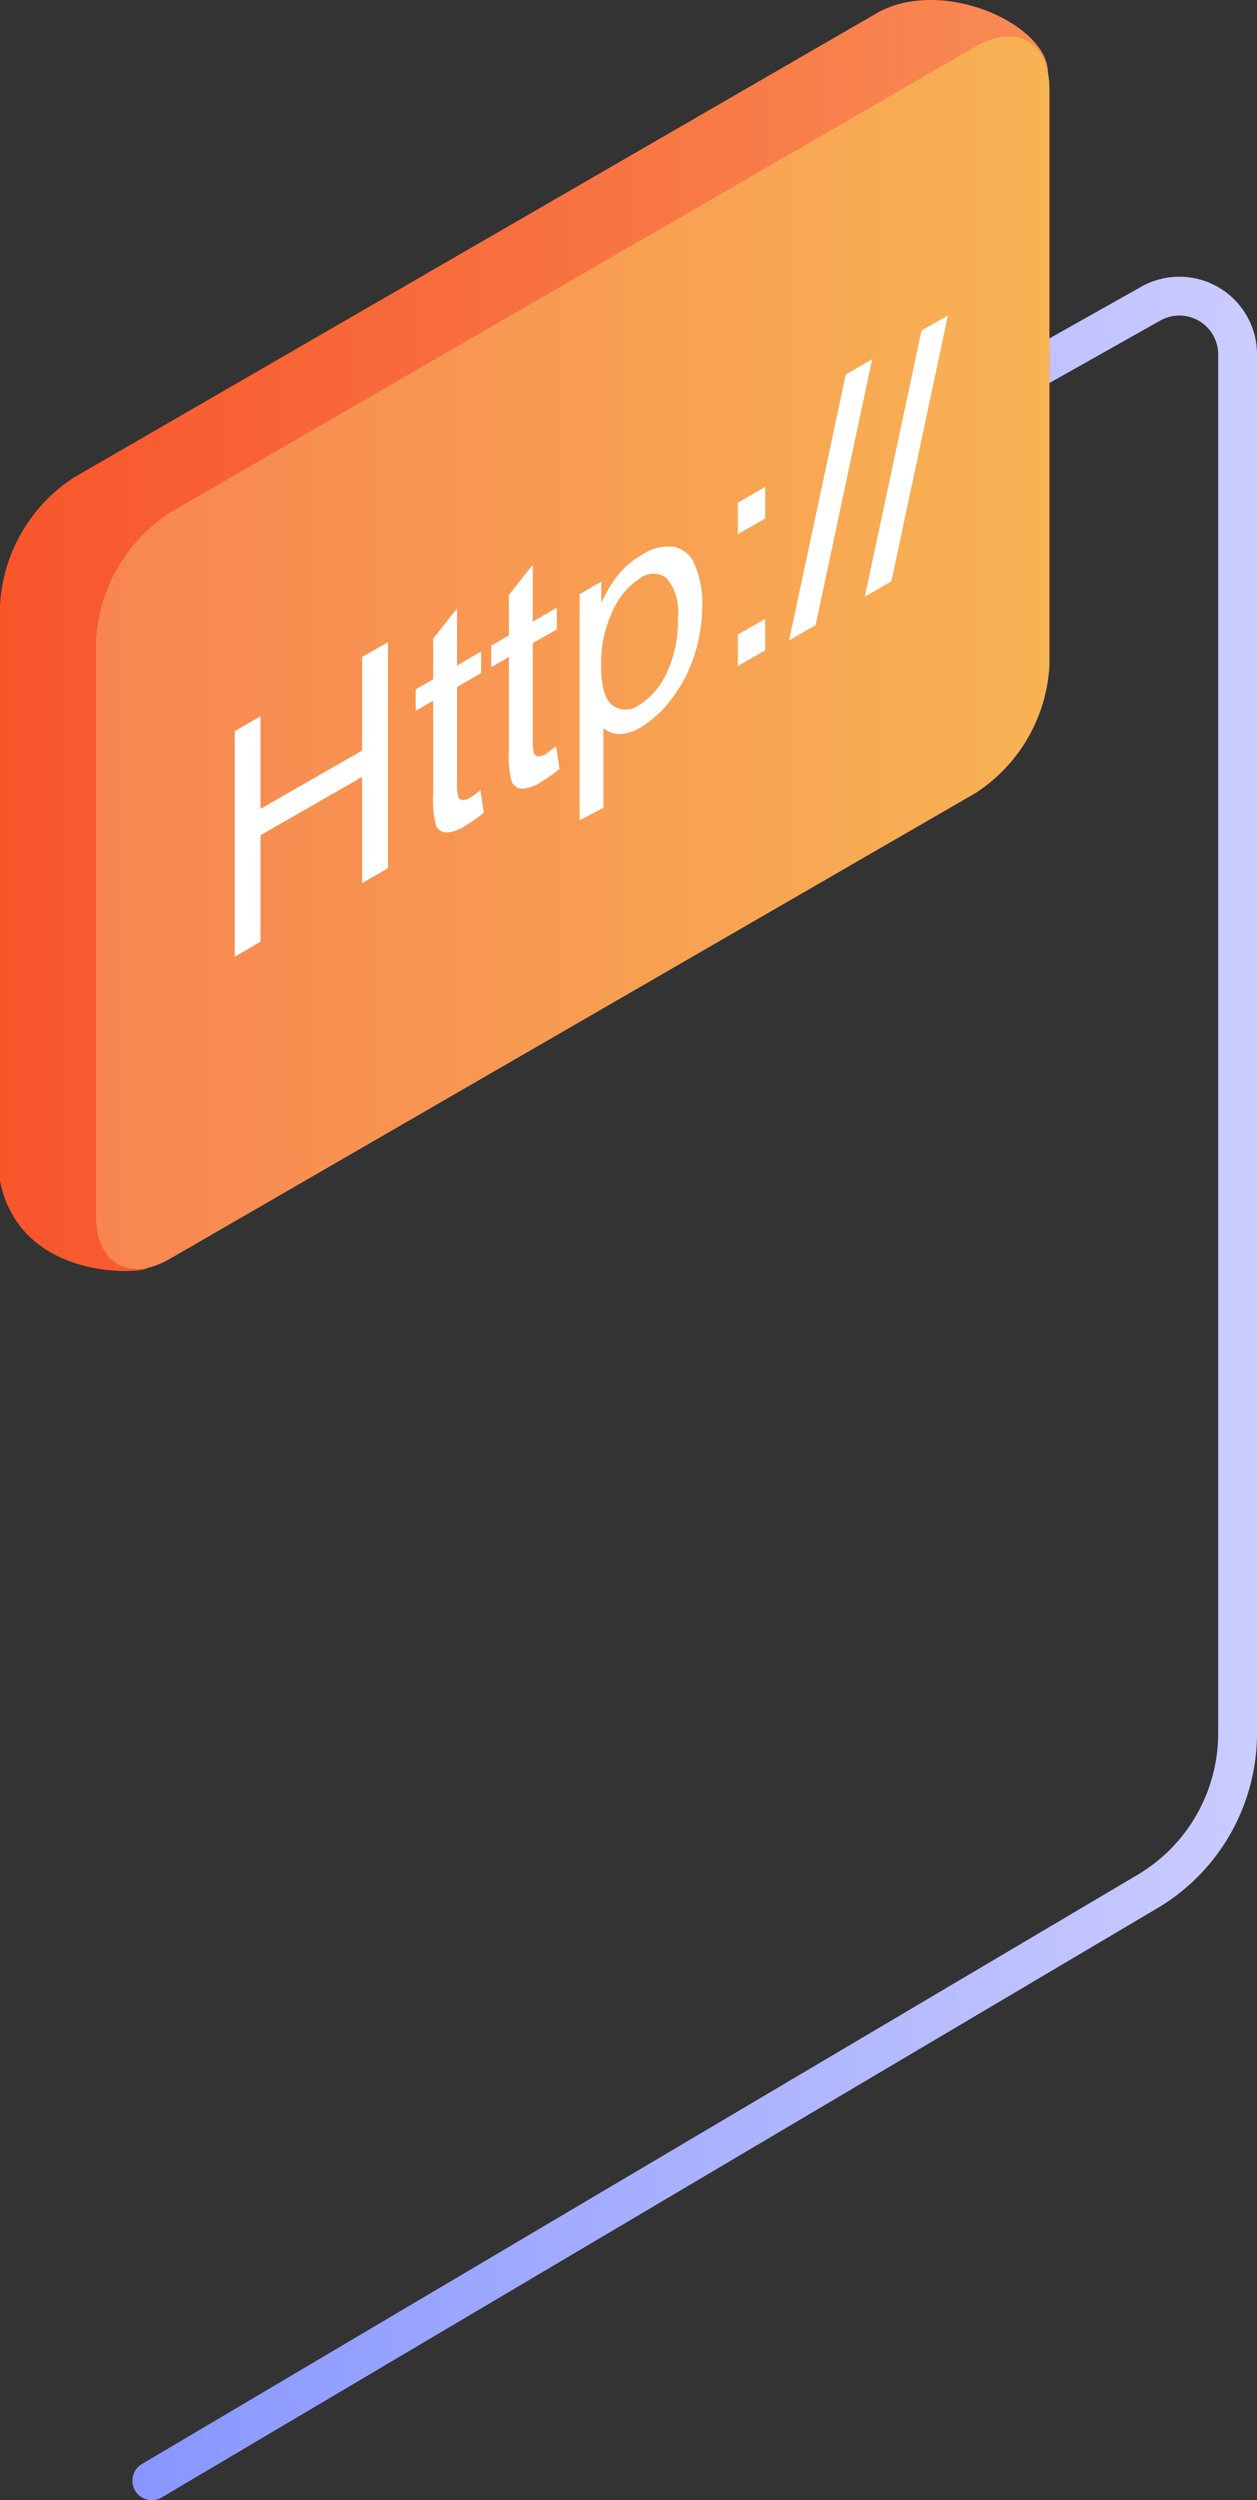
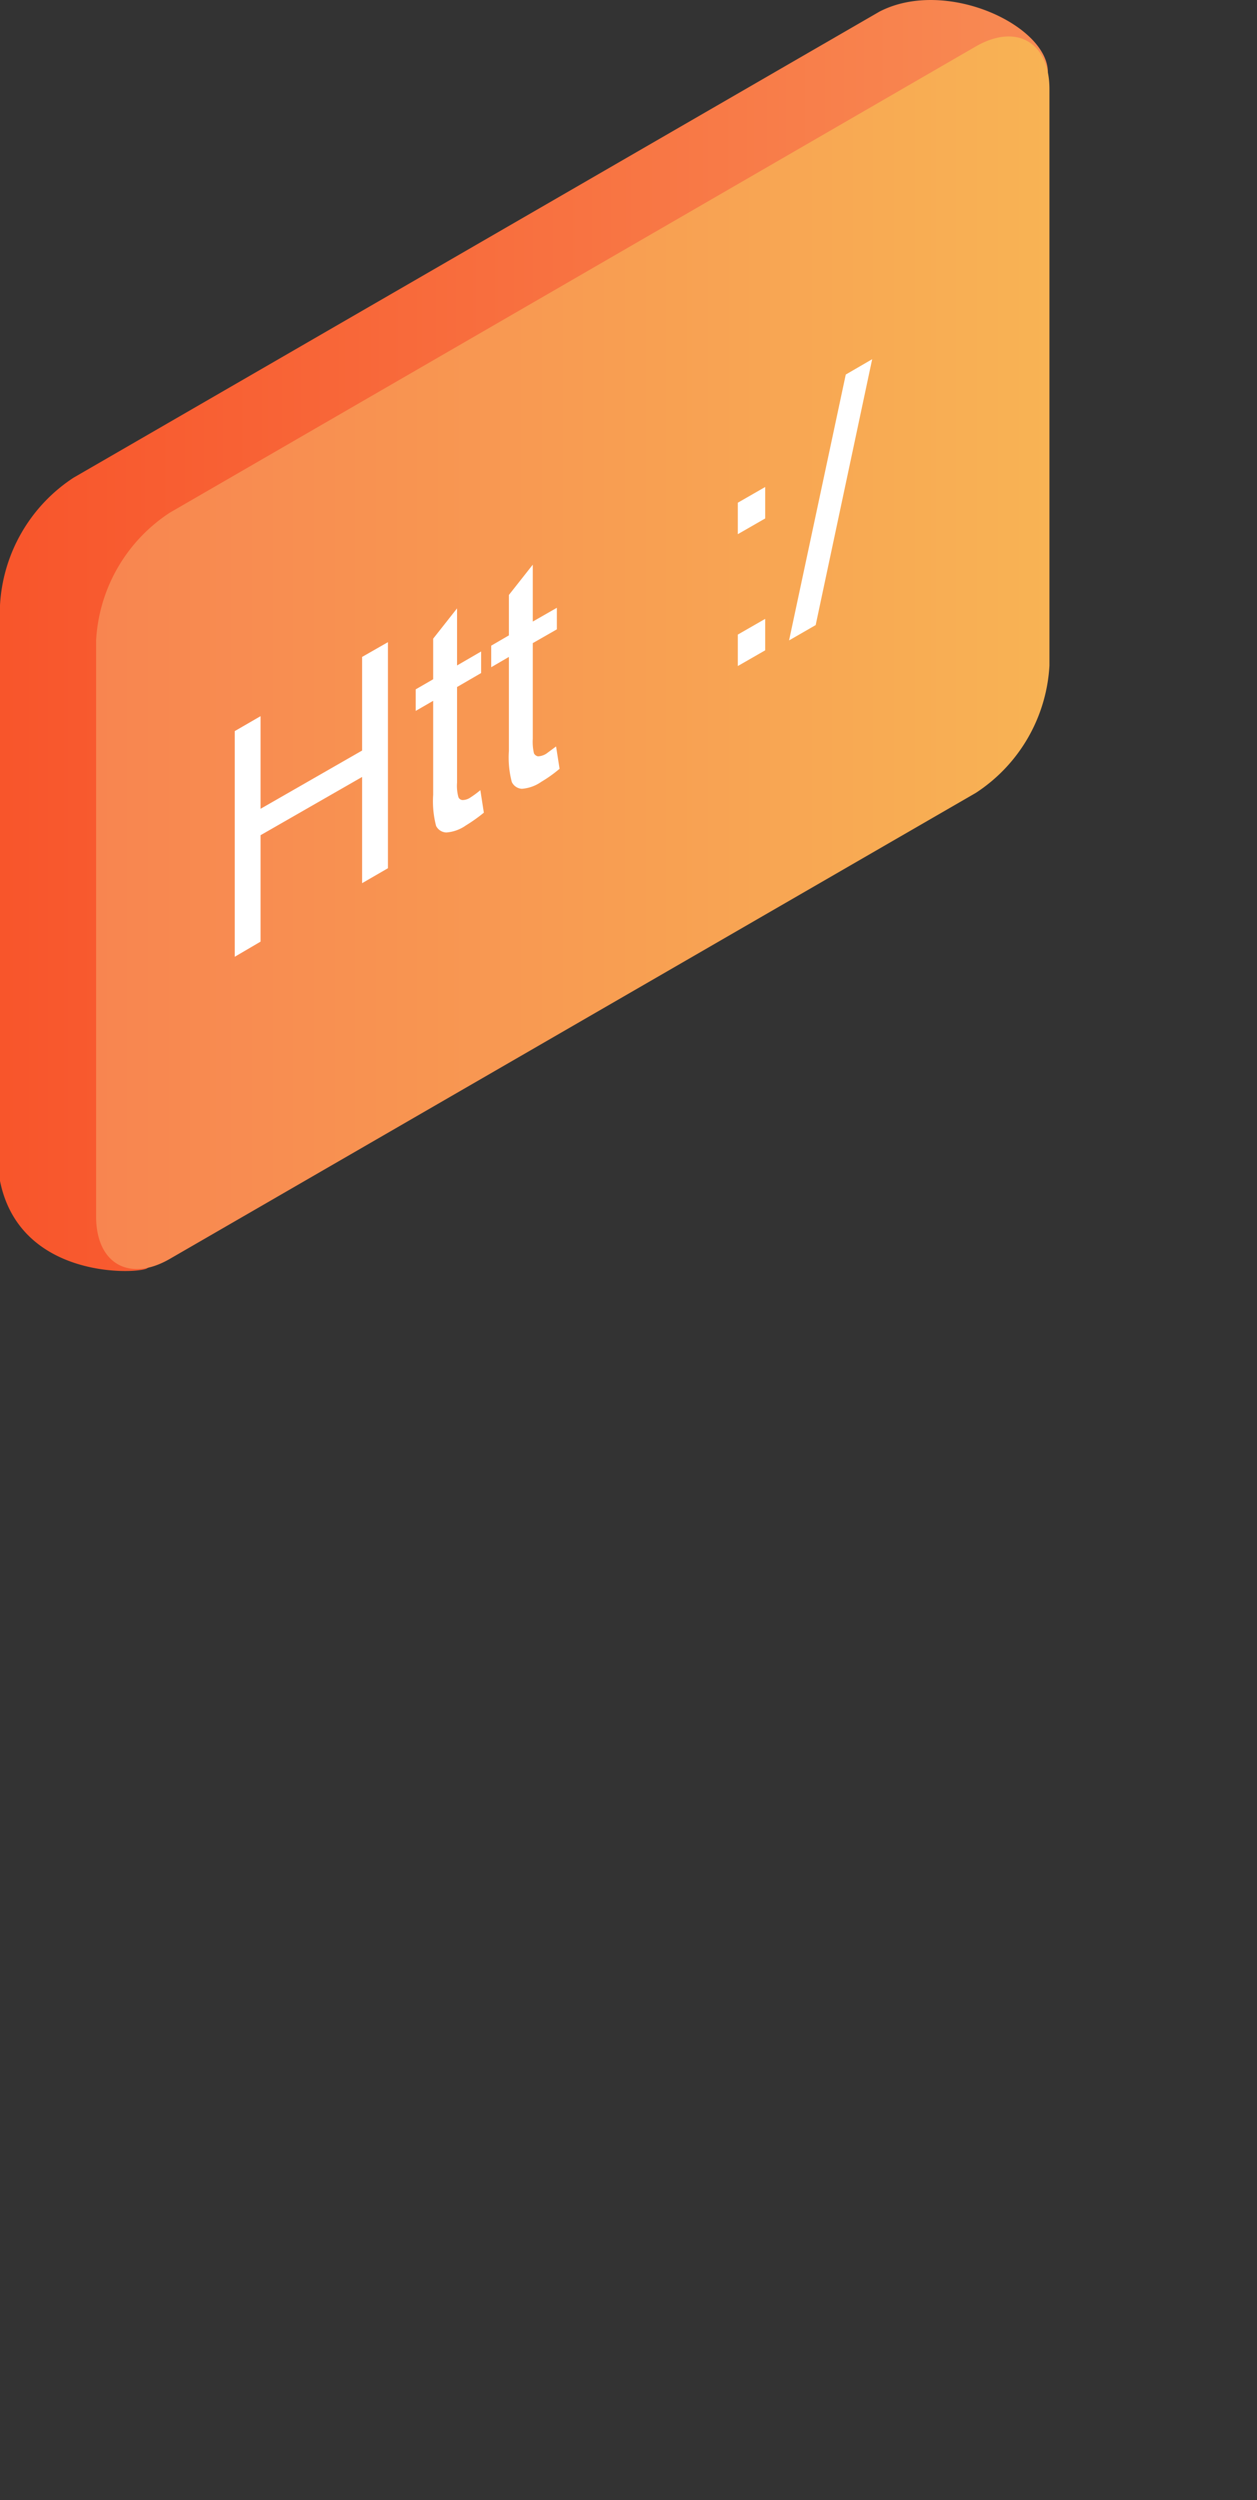
<svg xmlns="http://www.w3.org/2000/svg" xmlns:xlink="http://www.w3.org/1999/xlink" viewBox="0 0 64.74 128.736" version="1.1" id="svg2468" width="64.74" height="128.736">
  <rect x="0" y="0" width="64.74" height="128.736" fill="#333333" stroke="none" />
  <defs id="defs551">
    <style id="style2">.cls-1,.cls-4,.cls-45,.cls-46,.cls-5{fill:none;}.cls-2{isolation:isolate;}.cls-3{fill:url(#linear-gradient);}.cls-4,.cls-45,.cls-46,.cls-5{stroke-linecap:round;stroke-linejoin:round;stroke-width:2px;}.cls-4,.cls-5,.cls-529,.cls-530,.cls-531,.cls-532,.cls-533,.cls-534,.cls-535,.cls-536,.cls-537,.cls-538,.cls-539,.cls-540,.cls-541,.cls-542,.cls-543,.cls-631,.cls-632,.cls-633,.cls-634,.cls-635,.cls-636,.cls-637,.cls-638,.cls-639,.cls-640,.cls-641,.cls-642,.cls-643,.cls-644,.cls-645,.cls-646,.cls-647,.cls-648,.cls-649,.cls-650{fill-rule:evenodd;}.cls-4{stroke:url(#linear-gradient-2);}.cls-5{stroke:url(#linear-gradient-3);}.cls-6{fill:url(#linear-gradient-4);}.cls-7{fill:url(#linear-gradient-5);}.cls-10,.cls-11,.cls-12,.cls-13,.cls-14,.cls-15,.cls-16,.cls-17,.cls-18,.cls-19,.cls-20,.cls-21,.cls-22,.cls-23,.cls-24,.cls-25,.cls-26,.cls-27,.cls-28,.cls-29,.cls-30,.cls-31,.cls-32,.cls-33,.cls-34,.cls-35,.cls-36,.cls-37,.cls-38,.cls-39,.cls-40,.cls-41,.cls-42,.cls-43,.cls-44,.cls-58,.cls-8,.cls-9{fill:#cbccff;}.cls-10,.cls-11,.cls-12,.cls-126,.cls-13,.cls-14,.cls-15,.cls-16,.cls-17,.cls-18,.cls-19,.cls-20,.cls-21,.cls-22,.cls-23,.cls-24,.cls-25,.cls-254,.cls-256,.cls-26,.cls-268,.cls-27,.cls-28,.cls-29,.cls-30,.cls-31,.cls-32,.cls-33,.cls-34,.cls-35,.cls-36,.cls-37,.cls-38,.cls-39,.cls-40,.cls-41,.cls-42,.cls-43,.cls-44,.cls-48,.cls-49,.cls-50,.cls-51,.cls-52,.cls-53,.cls-534,.cls-54,.cls-55,.cls-56,.cls-57,.cls-58,.cls-637,.cls-8,.cls-87,.cls-9,.cls-90,.cls-91{mix-blend-mode:multiply;}.cls-47,.cls-544,.cls-8{opacity:0;}.cls-9{opacity:0.02;}.cls-10{opacity:0.04;}.cls-11{opacity:0.05;}.cls-12{opacity:0.07;}.cls-13{opacity:0.09;}.cls-14{opacity:0.11;}.cls-15{opacity:0.13;}.cls-16{opacity:0.14;}.cls-17{opacity:0.16;}.cls-18{opacity:0.18;}.cls-19{opacity:0.2;}.cls-20{opacity:0.22;}.cls-21{opacity:0.23;}.cls-22{opacity:0.25;}.cls-23{opacity:0.27;}.cls-24{opacity:0.29;}.cls-25{opacity:0.31;}.cls-26{opacity:0.33;}.cls-27{opacity:0.34;}.cls-28{opacity:0.36;}.cls-29{opacity:0.38;}.cls-30{opacity:0.4;}.cls-31{opacity:0.42;}.cls-32{opacity:0.43;}.cls-33{opacity:0.45;}.cls-34{opacity:0.47;}.cls-35{opacity:0.49;}.cls-36{opacity:0.51;}.cls-37{opacity:0.52;}.cls-38{opacity:0.54;}.cls-39{opacity:0.56;}.cls-40{opacity:0.58;}.cls-41{opacity:0.6;}.cls-42{opacity:0.61;}.cls-43{opacity:0.63;}.cls-44{opacity:0.65;}.cls-45{stroke:url(#linear-gradient-6);}.cls-46{stroke:url(#linear-gradient-7);}.cls-127,.cls-47,.cls-542,.cls-93{fill:#fff;}.cls-48{fill:#fafaff;opacity:0.09;}.cls-49{fill:#f6f6ff;opacity:0.18;}.cls-50{fill:#f1f1ff;opacity:0.27;}.cls-51{fill:#ececff;opacity:0.36;}.cls-52{fill:#e7e8ff;opacity:0.45;}.cls-53{fill:#e3e3ff;opacity:0.55;}.cls-54{fill:#dedfff;opacity:0.64;}.cls-55{fill:#d9daff;opacity:0.73;}.cls-56{fill:#d4d5ff;opacity:0.82;}.cls-57{fill:#d0d1ff;opacity:0.91;}.cls-59{fill:url(#linear-gradient-8);}.cls-60{fill:url(#linear-gradient-9);}.cls-61{fill:url(#linear-gradient-10);}.cls-62{fill:url(#linear-gradient-11);}.cls-63{fill:url(#linear-gradient-12);}.cls-64{fill:url(#linear-gradient-13);}.cls-65{fill:url(#linear-gradient-14);}.cls-66{fill:url(#linear-gradient-15);}.cls-67{fill:url(#linear-gradient-16);}.cls-68{fill:url(#linear-gradient-17);}.cls-69{fill:url(#linear-gradient-18);}.cls-70{fill:url(#linear-gradient-19);}.cls-71{fill:url(#linear-gradient-20);}.cls-72{fill:url(#linear-gradient-21);}.cls-73{fill:url(#linear-gradient-22);}.cls-74{fill:url(#linear-gradient-23);}.cls-75{fill:url(#linear-gradient-24);}.cls-76{fill:url(#linear-gradient-25);}.cls-77{fill:url(#linear-gradient-26);}.cls-78{fill:url(#linear-gradient-27);}.cls-79{fill:url(#linear-gradient-28);}.cls-80{fill:url(#linear-gradient-29);}.cls-81{fill:#cba6e3;}.cls-82{fill:url(#linear-gradient-30);}.cls-83{fill:url(#linear-gradient-31);}.cls-84{fill:url(#linear-gradient-32);}.cls-85{fill:url(#linear-gradient-33);}.cls-86{fill:url(#linear-gradient-34);}.cls-87{fill:url(#linear-gradient-35);}.cls-88{fill:url(#linear-gradient-36);}.cls-89{fill:url(#linear-gradient-37);}.cls-90,.cls-92{fill:#e5d4ef;}.cls-94{fill:#28e9ec;}.cls-111,.cls-129,.cls-94{opacity:0.02;}.cls-95{fill:#28e7e9;}.cls-112,.cls-95{opacity:0.09;}.cls-96{fill:#28e5e6;}.cls-113,.cls-96{opacity:0.17;}.cls-97{fill:#28e2e3;}.cls-114,.cls-97{opacity:0.24;}.cls-98{fill:#28e0e0;}.cls-115,.cls-98{opacity:0.31;}.cls-99{fill:#28dedd;}.cls-116,.cls-99{opacity:0.38;}.cls-100{fill:#28dcdb;}.cls-100,.cls-117{opacity:0.46;}.cls-101{fill:#28dad8;}.cls-101,.cls-118{opacity:0.53;}.cls-102{fill:#28d8d5;}.cls-102,.cls-119{opacity:0.6;}.cls-103{fill:#28d5d2;}.cls-103,.cls-120{opacity:0.67;}.cls-104{fill:#28d3cf;}.cls-104,.cls-121{opacity:0.75;}.cls-105{fill:#28d1cc;}.cls-105,.cls-122{opacity:0.82;}.cls-106{fill:url(#linear-gradient-38);}.cls-107,.cls-108{fill:#ebdef3;}.cls-107{opacity:0.5;}.cls-108,.cls-109,.cls-268{opacity:0.7;}.cls-110{fill:#f0dcff;}.cls-111{fill:#9cf9fa;}.cls-112{fill:#92f6f7;}.cls-113{fill:#89f4f4;}.cls-114{fill:#7ff1f0;}.cls-115{fill:#75eeed;}.cls-116{fill:#6bebea;}.cls-117{fill:#62e9e7;}.cls-118{fill:#58e6e4;}.cls-119{fill:#4ee3e1;}.cls-120{fill:#44e0dd;}.cls-121{fill:#3bdeda;}.cls-122{fill:#31dbd7;}.cls-123{fill:url(#linear-gradient-39);}.cls-124{fill:url(#linear-gradient-40);}.cls-125{fill:url(#linear-gradient-41);}.cls-126{fill:#d1b4e3;}.cls-127{opacity:0.8;}.cls-128{fill:#c4b0d1;}.cls-129{fill:#40f8f9;}.cls-130{fill:#43f4f5;opacity:0.05;}.cls-131{fill:#45f0f1;opacity:0.07;}.cls-132{fill:#48eced;opacity:0.1;}.cls-133{fill:#4ae8e9;opacity:0.12;}.cls-134{fill:#4de4e5;opacity:0.15;}.cls-135{fill:#4fe0e0;opacity:0.17;}.cls-136{fill:#52dcdc;opacity:0.2;}.cls-137{fill:#54d8d8;opacity:0.22;}.cls-138{fill:#57d4d4;opacity:0.25;}.cls-139{fill:#59d0d0;opacity:0.27;}.cls-140{fill:#5ccccc;opacity:0.3;}.cls-141{fill:url(#linear-gradient-42);}.cls-142{fill:#4592ec;}.cls-143{fill:url(#linear-gradient-43);}.cls-144{fill:url(#linear-gradient-44);}.cls-145{fill:#c6c6c6;}.cls-146{fill:#f2f2f2;}.cls-147{fill:url(#linear-gradient-45);}.cls-148{fill:#171919;}.cls-149{fill:url(#linear-gradient-46);}.cls-150{fill:url(#linear-gradient-47);}.cls-151{clip-path:url(#clip-path);}.cls-152{fill:#8059e3;}.cls-153{fill:url(#linear-gradient-48);}.cls-154{fill:#212525;}.cls-155{fill:#1c1e1f;}.cls-156{fill:url(#linear-gradient-49);}.cls-157{fill:url(#linear-gradient-50);}.cls-158{fill:#07d3d9;}.cls-159{fill:url(#linear-gradient-51);}.cls-160{fill:url(#linear-gradient-52);}.cls-161{fill:url(#linear-gradient-53);}.cls-162{fill:url(#linear-gradient-54);}.cls-163{fill:#8b82ea;}.cls-164{fill:url(#linear-gradient-55);}.cls-165{fill:url(#linear-gradient-56);}.cls-166{fill:#ff7e3d;}.cls-167{fill:url(#linear-gradient-57);}.cls-168{fill:#003096;}.cls-169{fill:url(#linear-gradient-58);}.cls-170{fill:url(#linear-gradient-59);}.cls-171{fill:url(#linear-gradient-60);}.cls-172{fill:url(#linear-gradient-61);}.cls-173{fill:url(#linear-gradient-62);}.cls-174{fill:url(#linear-gradient-63);}.cls-175{fill:url(#linear-gradient-64);}.cls-176{fill:url(#linear-gradient-65);}.cls-177{fill:url(#linear-gradient-66);}.cls-178{fill:url(#linear-gradient-67);}.cls-179{fill:url(#linear-gradient-68);}.cls-180{fill:url(#linear-gradient-69);}.cls-181{fill:url(#linear-gradient-70);}.cls-182{fill:url(#linear-gradient-71);}.cls-183{fill:url(#linear-gradient-72);}.cls-184{fill:url(#linear-gradient-73);}.cls-185{fill:url(#linear-gradient-74);}.cls-186{fill:url(#linear-gradient-75);}.cls-187{fill:url(#linear-gradient-76);}.cls-188{fill:url(#linear-gradient-77);}.cls-189{fill:url(#linear-gradient-78);}.cls-190{fill:url(#linear-gradient-79);}.cls-191{fill:url(#linear-gradient-80);}.cls-192{fill:url(#linear-gradient-81);}.cls-193{fill:url(#linear-gradient-82);}.cls-194{fill:url(#linear-gradient-83);}.cls-195{fill:url(#linear-gradient-84);}.cls-196{fill:url(#linear-gradient-85);}.cls-197{fill:url(#linear-gradient-86);}.cls-198{fill:url(#linear-gradient-87);}.cls-199{fill:url(#linear-gradient-88);}.cls-200{fill:url(#linear-gradient-89);}.cls-201{fill:url(#linear-gradient-90);}.cls-202{fill:url(#linear-gradient-91);}.cls-203{fill:url(#linear-gradient-92);}.cls-204{fill:url(#linear-gradient-93);}.cls-205{fill:url(#linear-gradient-94);}.cls-206{fill:url(#linear-gradient-95);}.cls-207{fill:url(#linear-gradient-96);}.cls-208{fill:url(#linear-gradient-97);}.cls-209{fill:url(#linear-gradient-98);}.cls-210{fill:url(#linear-gradient-99);}.cls-211{fill:url(#linear-gradient-100);}.cls-212{fill:url(#linear-gradient-101);}.cls-213{fill:url(#linear-gradient-102);}.cls-214{fill:url(#linear-gradient-103);}.cls-215{fill:url(#linear-gradient-104);}.cls-216{fill:url(#linear-gradient-105);}.cls-217{fill:url(#linear-gradient-106);}.cls-218{fill:url(#linear-gradient-107);}.cls-219{fill:url(#linear-gradient-108);}.cls-220{fill:url(#linear-gradient-109);}.cls-221{fill:url(#linear-gradient-110);}.cls-222{fill:url(#linear-gradient-111);}.cls-223{fill:url(#linear-gradient-112);}.cls-224{fill:url(#linear-gradient-113);}.cls-225{fill:url(#linear-gradient-114);}.cls-226{fill:url(#linear-gradient-115);}.cls-227{fill:url(#linear-gradient-116);}.cls-228{fill:url(#linear-gradient-117);}.cls-229{fill:url(#linear-gradient-118);}.cls-230{fill:url(#linear-gradient-119);}.cls-231{fill:url(#linear-gradient-120);}.cls-232{fill:url(#linear-gradient-121);}.cls-233{fill:url(#linear-gradient-122);}.cls-234{fill:url(#linear-gradient-123);}.cls-235{fill:url(#linear-gradient-124);}.cls-236{fill:url(#linear-gradient-125);}.cls-237{fill:url(#linear-gradient-126);}.cls-238{fill:url(#linear-gradient-127);}.cls-239{fill:url(#linear-gradient-128);}.cls-240{fill:url(#linear-gradient-129);}.cls-241{fill:url(#linear-gradient-130);}.cls-242{fill:url(#linear-gradient-131);}.cls-243{fill:url(#linear-gradient-132);}.cls-244{fill:url(#linear-gradient-133);}.cls-245{fill:url(#linear-gradient-134);}.cls-246{fill:url(#linear-gradient-135);}.cls-247{fill:url(#linear-gradient-136);}.cls-248{fill:url(#linear-gradient-137);}.cls-249{fill:url(#linear-gradient-138);}.cls-250{fill:url(#linear-gradient-139);}.cls-251{fill:url(#linear-gradient-140);}.cls-252{fill:url(#linear-gradient-141);}.cls-253{fill:url(#linear-gradient-142);}.cls-254{opacity:0.63;}.cls-255{fill:url(#linear-gradient-143);}.cls-256{fill:#7482e4;}.cls-257{fill:#f8a653;}.cls-258{fill:#ef1f72;}.cls-259{fill:#3fb0ef;}.cls-260{fill:#f76c54;}.cls-261{fill:#bfbfbf;}.cls-262{clip-path:url(#clip-path-2);}.cls-263{clip-path:url(#clip-path-3);}.cls-264{fill:#3bd19b;}.cls-265{fill:#38389e;}.cls-266{fill:url(#linear-gradient-144);}.cls-267{fill:url(#linear-gradient-145);}.cls-269{fill:#fdfeff;opacity:0.02;}.cls-270{fill:#fcfcff;opacity:0.04;}.cls-271{fill:#fafbfe;opacity:0.06;}.cls-272{fill:#f9f9fe;opacity:0.08;}.cls-273{fill:#f7f8fe;opacity:0.1;}.cls-274{fill:#f6f6fe;opacity:0.12;}.cls-275{fill:#f4f5fd;opacity:0.14;}.cls-276{fill:#f3f3fd;opacity:0.16;}.cls-277{fill:#f1f2fd;opacity:0.18;}.cls-278{fill:#f0f0fd;opacity:0.2;}.cls-279{fill:#eeeffd;opacity:0.22;}.cls-280{fill:#ecedfc;opacity:0.24;}.cls-281{fill:#ebecfc;opacity:0.25;}.cls-282{fill:#e9eafc;opacity:0.27;}.cls-283{fill:#e8e9fc;opacity:0.29;}.cls-284{fill:#e6e7fc;opacity:0.31;}.cls-285{fill:#e5e6fb;opacity:0.33;}.cls-286{fill:#e3e5fb;opacity:0.35;}.cls-287{fill:#e2e3fb;opacity:0.37;}.cls-288{fill:#e0e2fb;opacity:0.39;}.cls-289{fill:#dee0fa;opacity:0.41;}.cls-290{fill:#dddffa;opacity:0.43;}.cls-291{fill:#dbddfa;opacity:0.45;}.cls-292{fill:#dadcfa;opacity:0.47;}.cls-293{fill:#d8dafa;opacity:0.49;}.cls-294{fill:#d7d9f9;opacity:0.51;}.cls-295{fill:#d5d7f9;opacity:0.53;}.cls-296{fill:#d4d6f9;opacity:0.55;}.cls-297{fill:#d2d4f9;opacity:0.57;}.cls-298{fill:#d1d3f9;opacity:0.59;}.cls-299{fill:#cfd1f8;opacity:0.61;}.cls-300{fill:#cdd0f8;opacity:0.63;}.cls-301{fill:#cccef8;opacity:0.65;}.cls-302{fill:#cacdf8;opacity:0.67;}.cls-303{fill:#c9ccf7;opacity:0.69;}.cls-304{fill:#c7caf7;opacity:0.71;}.cls-305{fill:#c6c9f7;opacity:0.73;}.cls-306{fill:#c4c7f7;opacity:0.75;}.cls-307{fill:#c3c6f7;opacity:0.76;}.cls-308{fill:#c1c4f6;opacity:0.78;}.cls-309{fill:#bfc3f6;opacity:0.8;}.cls-310{fill:#bec1f6;opacity:0.82;}.cls-311{fill:#bcc0f6;opacity:0.84;}.cls-312{fill:#bbbef6;opacity:0.86;}.cls-313{fill:#b9bdf5;opacity:0.88;}.cls-314{fill:#b8bbf5;opacity:0.9;}.cls-315{fill:#b6baf5;opacity:0.92;}.cls-316{fill:#b5b8f5;opacity:0.94;}.cls-317{fill:#b3b7f4;opacity:0.96;}.cls-318{fill:#b2b5f4;opacity:0.98;}.cls-319{fill:#b0b4f4;}.cls-320{fill:url(#linear-gradient-146);}.cls-321{fill:url(#linear-gradient-147);}.cls-322{fill:url(#linear-gradient-148);}.cls-323{fill:url(#linear-gradient-149);}.cls-324{fill:url(#linear-gradient-150);}.cls-325{fill:url(#linear-gradient-151);}.cls-326{fill:url(#linear-gradient-152);}.cls-327{fill:url(#linear-gradient-153);}.cls-328{fill:url(#linear-gradient-154);}.cls-329{fill:url(#linear-gradient-155);}.cls-330{fill:url(#linear-gradient-156);}.cls-331{fill:url(#linear-gradient-157);}.cls-332{fill:url(#linear-gradient-158);}.cls-333{fill:url(#linear-gradient-159);}.cls-334{fill:url(#linear-gradient-160);}.cls-335{fill:url(#linear-gradient-161);}.cls-336{fill:#fdfcff;}.cls-337{fill:url(#linear-gradient-162);}.cls-338{fill:url(#linear-gradient-163);}.cls-339{fill:url(#linear-gradient-164);}.cls-340{fill:url(#linear-gradient-165);}.cls-341{fill:url(#linear-gradient-166);}.cls-342{fill:url(#linear-gradient-167);}.cls-343{fill:url(#linear-gradient-168);}.cls-344{fill:url(#linear-gradient-169);}.cls-345{fill:url(#linear-gradient-170);}.cls-346{fill:url(#linear-gradient-171);}.cls-347{fill:url(#linear-gradient-172);}.cls-348{fill:url(#linear-gradient-173);}.cls-349{fill:url(#linear-gradient-174);}.cls-350{fill:url(#linear-gradient-175);}.cls-351{fill:url(#linear-gradient-176);}.cls-352{fill:url(#linear-gradient-177);}.cls-353{fill:url(#linear-gradient-178);}.cls-354{fill:url(#linear-gradient-179);}.cls-355{fill:url(#linear-gradient-180);}.cls-356{fill:url(#linear-gradient-181);}.cls-357{fill:url(#linear-gradient-182);}.cls-358{fill:url(#linear-gradient-183);}.cls-359{fill:url(#linear-gradient-184);}.cls-360{fill:url(#linear-gradient-185);}.cls-361{fill:url(#linear-gradient-186);}.cls-362{fill:url(#linear-gradient-187);}.cls-363{fill:url(#linear-gradient-188);}.cls-364{fill:url(#linear-gradient-189);}.cls-365{fill:url(#linear-gradient-190);}.cls-366{fill:url(#linear-gradient-191);}.cls-367{fill:url(#linear-gradient-192);}.cls-368{fill:url(#linear-gradient-193);}.cls-369{fill:url(#linear-gradient-194);}.cls-370{fill:url(#linear-gradient-195);}.cls-371{fill:url(#linear-gradient-196);}.cls-372{fill:url(#linear-gradient-197);}.cls-373{fill:url(#linear-gradient-198);}.cls-374{fill:url(#linear-gradient-199);}.cls-375{fill:url(#linear-gradient-200);}.cls-376{fill:url(#linear-gradient-201);}.cls-377{fill:url(#linear-gradient-202);}.cls-378{fill:url(#linear-gradient-203);}.cls-379{fill:url(#linear-gradient-204);}.cls-380{fill:url(#linear-gradient-205);}.cls-381{fill:url(#linear-gradient-206);}.cls-382{fill:url(#linear-gradient-207);}.cls-383{fill:url(#linear-gradient-208);}.cls-384{fill:url(#linear-gradient-209);}.cls-385{fill:url(#linear-gradient-210);}.cls-386{fill:url(#linear-gradient-211);}.cls-387{fill:url(#linear-gradient-212);}.cls-388{fill:url(#linear-gradient-213);}.cls-389{fill:url(#linear-gradient-214);}.cls-390{fill:url(#linear-gradient-215);}.cls-391{fill:url(#linear-gradient-216);}.cls-392{fill:url(#linear-gradient-217);}.cls-393{fill:url(#linear-gradient-218);}.cls-394{fill:url(#linear-gradient-219);}.cls-395{fill:url(#linear-gradient-220);}.cls-396{fill:url(#linear-gradient-221);}.cls-397{fill:url(#linear-gradient-222);}.cls-398{fill:url(#linear-gradient-223);}.cls-399{fill:url(#linear-gradient-224);}.cls-400{fill:url(#linear-gradient-225);}.cls-401{fill:url(#linear-gradient-226);}.cls-402{fill:url(#linear-gradient-227);}.cls-403{fill:url(#linear-gradient-228);}.cls-404{fill:url(#linear-gradient-229);}.cls-405{fill:url(#linear-gradient-230);}.cls-406{fill:url(#linear-gradient-231);}.cls-407{fill:url(#linear-gradient-232);}.cls-408{fill:url(#linear-gradient-233);}.cls-409{fill:url(#linear-gradient-234);}.cls-410{fill:url(#linear-gradient-235);}.cls-411{fill:url(#linear-gradient-236);}.cls-412{fill:url(#linear-gradient-237);}.cls-413{fill:url(#linear-gradient-238);}.cls-414{fill:url(#linear-gradient-239);}.cls-415{fill:url(#linear-gradient-240);}.cls-416{fill:url(#linear-gradient-241);}.cls-417{fill:url(#linear-gradient-242);}.cls-418{fill:url(#linear-gradient-243);}.cls-419{fill:url(#linear-gradient-244);}.cls-420{fill:url(#linear-gradient-245);}.cls-421{fill:url(#linear-gradient-246);}.cls-422{fill:url(#linear-gradient-247);}.cls-423{fill:url(#linear-gradient-248);}.cls-424{fill:url(#linear-gradient-249);}.cls-425{fill:url(#linear-gradient-250);}.cls-426{fill:url(#linear-gradient-251);}.cls-427{fill:url(#linear-gradient-252);}.cls-428{fill:url(#linear-gradient-253);}.cls-429{fill:url(#linear-gradient-254);}.cls-430{fill:url(#linear-gradient-255);}.cls-431{fill:url(#linear-gradient-256);}.cls-432{fill:url(#linear-gradient-257);}.cls-433{fill:url(#linear-gradient-258);}.cls-434{fill:url(#linear-gradient-259);}.cls-435{fill:url(#linear-gradient-260);}.cls-436{fill:url(#linear-gradient-261);}.cls-437{fill:url(#linear-gradient-262);}.cls-438{fill:url(#linear-gradient-263);}.cls-439{fill:url(#linear-gradient-264);}.cls-440{fill:url(#linear-gradient-265);}.cls-441{fill:url(#linear-gradient-266);}.cls-442{fill:url(#linear-gradient-267);}.cls-443{fill:url(#linear-gradient-268);}.cls-444{fill:url(#linear-gradient-269);}.cls-445{fill:url(#linear-gradient-270);}.cls-446{fill:url(#linear-gradient-271);}.cls-447{fill:url(#linear-gradient-272);}.cls-448{fill:url(#linear-gradient-273);}.cls-449{fill:url(#linear-gradient-274);}.cls-450{fill:url(#linear-gradient-275);}.cls-451{fill:url(#linear-gradient-276);}.cls-452{fill:url(#linear-gradient-277);}.cls-453{fill:url(#linear-gradient-278);}.cls-454{fill:url(#linear-gradient-279);}.cls-455{fill:url(#linear-gradient-280);}.cls-456{fill:url(#linear-gradient-281);}.cls-457{fill:url(#linear-gradient-282);}.cls-458{fill:url(#linear-gradient-283);}.cls-459{fill:url(#linear-gradient-284);}.cls-460{fill:url(#linear-gradient-285);}.cls-461{fill:url(#linear-gradient-286);}.cls-462{fill:url(#linear-gradient-287);}.cls-463{fill:url(#linear-gradient-288);}.cls-464{fill:url(#linear-gradient-289);}.cls-465{fill:url(#linear-gradient-290);}.cls-466{fill:url(#linear-gradient-291);}.cls-467{fill:url(#linear-gradient-292);}.cls-468{fill:url(#linear-gradient-293);}.cls-469{fill:url(#linear-gradient-294);}.cls-470{fill:url(#linear-gradient-295);}.cls-471{fill:url(#linear-gradient-296);}.cls-472{fill:url(#linear-gradient-297);}.cls-473{fill:url(#linear-gradient-298);}.cls-474{fill:url(#linear-gradient-299);}.cls-475{fill:url(#linear-gradient-300);}.cls-476{fill:url(#linear-gradient-301);}.cls-477{fill:url(#linear-gradient-302);}.cls-478{fill:url(#linear-gradient-303);}.cls-479{fill:url(#linear-gradient-304);}.cls-480{fill:url(#linear-gradient-305);}.cls-481{fill:url(#linear-gradient-306);}.cls-482{fill:url(#linear-gradient-307);}.cls-483{fill:url(#linear-gradient-308);}.cls-484{fill:url(#linear-gradient-309);}.cls-485{fill:url(#linear-gradient-310);}.cls-486{fill:url(#linear-gradient-311);}.cls-487{fill:url(#linear-gradient-312);}.cls-488{fill:url(#linear-gradient-313);}.cls-489{fill:url(#linear-gradient-314);}.cls-490{fill:url(#linear-gradient-315);}.cls-491{fill:url(#linear-gradient-316);}.cls-492{fill:url(#linear-gradient-317);}.cls-493{fill:url(#linear-gradient-318);}.cls-494{fill:url(#linear-gradient-319);}.cls-495{fill:url(#linear-gradient-320);}.cls-496{fill:url(#linear-gradient-321);}.cls-497{fill:url(#linear-gradient-322);}.cls-498{fill:url(#linear-gradient-323);}.cls-499{fill:url(#linear-gradient-324);}.cls-500{fill:url(#linear-gradient-325);}.cls-501{fill:url(#linear-gradient-326);}.cls-502{fill:url(#linear-gradient-327);}.cls-503{fill:url(#linear-gradient-328);}.cls-504{fill:url(#linear-gradient-329);}.cls-505{fill:url(#linear-gradient-330);}.cls-506{fill:url(#linear-gradient-331);}.cls-507{fill:url(#linear-gradient-332);}.cls-508{fill:url(#linear-gradient-333);}.cls-509{fill:url(#linear-gradient-334);}.cls-510{fill:url(#linear-gradient-335);}.cls-511{fill:url(#linear-gradient-336);}.cls-512{fill:url(#linear-gradient-337);}.cls-513{fill:url(#linear-gradient-338);}.cls-514{fill:url(#linear-gradient-339);}.cls-515{fill:url(#linear-gradient-340);}.cls-516{fill:url(#linear-gradient-341);}.cls-517{fill:url(#linear-gradient-342);}.cls-518{fill:url(#linear-gradient-343);}.cls-519{fill:url(#linear-gradient-344);}.cls-520{fill:url(#linear-gradient-345);}.cls-521{fill:url(#linear-gradient-346);}.cls-522{fill:url(#linear-gradient-347);}.cls-523{fill:url(#linear-gradient-348);}.cls-524{fill:url(#linear-gradient-349);}.cls-525{fill:url(#linear-gradient-350);}.cls-526{fill:url(#linear-gradient-351);}.cls-527{fill:url(#linear-gradient-352);}.cls-528{fill:url(#linear-gradient-353);}.cls-529{fill:#ffa698;}.cls-530{fill:url(#linear-gradient-354);}.cls-531{fill:url(#linear-gradient-355);}.cls-532{fill:url(#linear-gradient-356);}.cls-533{fill:url(#linear-gradient-357);}.cls-534,.cls-637{opacity:0.22;}.cls-534{fill:url(#linear-gradient-358);}.cls-535{fill:url(#linear-gradient-359);}.cls-536{fill:url(#linear-gradient-360);}.cls-537{fill:url(#linear-gradient-361);}.cls-538{fill:url(#linear-gradient-362);}.cls-539{fill:url(#linear-gradient-363);}.cls-540{fill:#fcc;}.cls-541{fill:url(#linear-gradient-364);}.cls-543{fill:url(#linear-gradient-365);}.cls-544{fill:#fefefc;}.cls-545{fill:#fcfcfb;opacity:0.01;}.cls-546{fill:#f9fafb;opacity:0.03;}.cls-547{fill:#f7f8fa;opacity:0.04;}.cls-548{fill:#f5f6fa;opacity:0.05;}.cls-549{fill:#f3f4f9;opacity:0.07;}.cls-550{fill:#f0f2f9;opacity:0.08;}.cls-551{fill:#eef0f8;opacity:0.09;}.cls-552{fill:#eceef8;opacity:0.11;}.cls-553{fill:#e9ecf7;opacity:0.12;}.cls-554{fill:#e7eaf7;opacity:0.14;}.cls-555{fill:#e5e8f6;opacity:0.15;}.cls-556{fill:#e3e6f5;opacity:0.16;}.cls-557{fill:#e0e4f5;opacity:0.18;}.cls-558{fill:#dee2f4;opacity:0.19;}.cls-559{fill:#dce0f4;opacity:0.2;}.cls-560{fill:#d9def3;opacity:0.22;}.cls-561{fill:#d7dcf3;opacity:0.23;}.cls-562{fill:#d5daf2;opacity:0.24;}.cls-563{fill:#d2d8f2;opacity:0.26;}.cls-564{fill:#d0d6f1;opacity:0.27;}.cls-565{fill:#ced4f0;opacity:0.28;}.cls-566{fill:#ccd2f0;opacity:0.3;}.cls-567{fill:#c9d0ef;opacity:0.31;}.cls-568{fill:#c7ceef;opacity:0.33;}.cls-569{fill:#c5ccee;opacity:0.34;}.cls-570{fill:#c2caee;opacity:0.35;}.cls-571{fill:#c0c8ed;opacity:0.37;}.cls-572{fill:#bec6ed;opacity:0.38;}.cls-573{fill:#bcc4ec;opacity:0.39;}.cls-574{fill:#b9c2ec;opacity:0.41;}.cls-575{fill:#b7c0eb;opacity:0.42;}.cls-576{fill:#fbfcfc;opacity:0.02;}.cls-577{fill:#f9f9fc;opacity:0.03;}.cls-578{fill:#f6f7fc;opacity:0.05;}.cls-579{fill:#f3f5fc;opacity:0.07;}.cls-580{fill:#f1f2fc;opacity:0.08;}.cls-581{fill:#eef0fc;opacity:0.1;}.cls-582{fill:#ebeefc;opacity:0.12;}.cls-583{fill:#e9ebfc;opacity:0.13;}.cls-584{fill:#e6e9fc;opacity:0.15;}.cls-585{fill:#e4e7fc;opacity:0.16;}.cls-586{fill:#e1e4fc;opacity:0.18;}.cls-587{fill:#dee2fc;opacity:0.2;}.cls-588{fill:#dce0fc;opacity:0.21;}.cls-589{fill:#d9ddfc;opacity:0.23;}.cls-590{fill:#d6dbfc;opacity:0.25;}.cls-591{fill:#d4d9fc;opacity:0.26;}.cls-592{fill:#d1d7fc;opacity:0.28;}.cls-593{fill:#ced4fc;opacity:0.3;}.cls-594{fill:#ccd2fc;opacity:0.31;}.cls-595{fill:#c9d0fc;opacity:0.33;}.cls-596{fill:#c6cdfc;opacity:0.35;}.cls-597{fill:#c4cbfc;opacity:0.36;}.cls-598{fill:#c1c9fc;opacity:0.38;}.cls-599{fill:#bfc6fc;opacity:0.39;}.cls-600{fill:#bcc4fc;opacity:0.41;}.cls-601{fill:#b9c2fc;opacity:0.43;}.cls-602{fill:#b7bffc;opacity:0.44;}.cls-603{fill:#b4bdfc;opacity:0.46;}.cls-604{fill:#b1bbfc;opacity:0.48;}.cls-605{fill:#afb8fc;opacity:0.49;}.cls-606{fill:#acb6fc;opacity:0.51;}.cls-607{fill:#bab9ea;opacity:0.56;}.cls-608{fill:url(#linear-gradient-366);}.cls-609{fill:url(#linear-gradient-367);}.cls-610{fill:url(#linear-gradient-368);}.cls-611{fill:url(#linear-gradient-369);}.cls-612{fill:url(#linear-gradient-370);}.cls-613{fill:url(#linear-gradient-371);}.cls-614{fill:#eff1fe;}.cls-615{fill:url(#linear-gradient-372);}.cls-616{fill:url(#linear-gradient-373);}.cls-617{fill:url(#linear-gradient-374);}.cls-618{fill:url(#linear-gradient-375);}.cls-619{fill:url(#linear-gradient-376);}.cls-620{fill:url(#linear-gradient-377);}.cls-621{fill:url(#linear-gradient-378);}.cls-622{fill:url(#linear-gradient-379);}.cls-623{fill:url(#linear-gradient-380);}.cls-624{fill:url(#linear-gradient-381);}.cls-625{fill:url(#linear-gradient-382);}.cls-626{fill:url(#linear-gradient-383);}.cls-627{fill:url(#linear-gradient-384);}.cls-628{fill:url(#linear-gradient-385);}.cls-629{fill:url(#linear-gradient-386);}.cls-630{fill:url(#linear-gradient-387);}.cls-631{fill:#ff9281;}.cls-632{fill:url(#linear-gradient-388);}.cls-633{fill:#70f4ff;}.cls-634{fill:url(#linear-gradient-389);}.cls-635{fill:url(#linear-gradient-390);}.cls-636{fill:url(#linear-gradient-391);}.cls-637{fill:url(#linear-gradient-392);}.cls-638{fill:url(#linear-gradient-393);}.cls-639{fill:url(#linear-gradient-394);}.cls-640{fill:url(#linear-gradient-395);}.cls-641{fill:url(#linear-gradient-396);}.cls-642{fill:url(#linear-gradient-397);}.cls-643{fill:url(#linear-gradient-398);}.cls-644{fill:#ffb49c;}.cls-645{fill:#ff9d8e;}.cls-646{fill:#562e65;}.cls-647{fill:url(#linear-gradient-399);}.cls-648{fill:#ff9584;}.cls-649{fill:#9d7bf2;}.cls-650{fill:url(#linear-gradient-400);}.cls-651{fill:url(#linear-gradient-401);}.cls-652{fill:url(#linear-gradient-402);}</style>
    <linearGradient id="linear-gradient-2" x1="254.58" y1="214.74" x2="418.13" y2="214.74" gradientUnits="userSpaceOnUse">
      <stop offset="0" stop-color="#8796ff" id="stop9" />
      <stop offset="1" stop-color="#cbccff" id="stop11" />
    </linearGradient>
    <linearGradient id="linear-gradient-7" x1="217.08" y1="112.65" x2="275" y2="112.65" xlink:href="#linear-gradient-2" gradientTransform="translate(-210.26,-41.174)" />
    <linearGradient id="linear-gradient-39" x1="454.42" y1="259.95" x2="558.91" y2="457.49" gradientUnits="userSpaceOnUse">
      <stop offset="0" stop-color="#f8552b" id="stop66" />
      <stop offset="1" stop-color="#f88b54" id="stop68" />
    </linearGradient>
    <linearGradient id="linear-gradient-52" x1="498.25" y1="183.78" x2="512.86" y2="140.83" gradientUnits="userSpaceOnUse">
      <stop offset="0" stop-color="#f88550" id="stop118" />
      <stop offset="1" stop-color="#f8b354" id="stop120" />
    </linearGradient>
    <linearGradient id="linear-gradient-144" x1="210.26" y1="73.93" x2="264.23" y2="73.93" xlink:href="#linear-gradient-39" gradientTransform="translate(-210.26,-41.174)" />
    <linearGradient id="linear-gradient-145" x1="215.22" y1="74.8" x2="264.32" y2="74.8" xlink:href="#linear-gradient-52" gradientTransform="translate(-210.26,-41.174)" />
  </defs>
-   <path class="cls-46" d="m 45.32,23.486 14,-7.88 a 3,3 0 0 1 4.42,2.59 v 71.07 a 9.47,9.47 0 0 1 -4.64,8.13 L 7.82,127.736" id="path639" style="isolation:isolate;stroke:url(#linear-gradient-7)" />
  <path class="cls-266" d="m 45.3,39.036 c 0,0 -37.06,26 -37.76,26.29 -0.7,0.29 -6.54,0.47 -7.54,-4.52 v -29.64 a 8.39,8.39 0 0 1 3.79,-6.57 L 45.3,0.596 C 48.71,-1.164 53.97,1.306 53.97,3.726 L 49.09,32.426 a 8.39,8.39 0 0 1 -3.79,6.61 z" id="path1389" style="isolation:isolate;fill:url(#linear-gradient-144)" />
  <path class="cls-267" d="m 50.26,40.826 -41.52,24 c -2.1,1.21 -3.79,0.23 -3.79,-2.19 v -29.66 a 8.4,8.4 0 0 1 3.8,-6.58 L 50.25,2.396 c 2.1,-1.21 3.8,-0.23 3.8,2.19 V 34.276 a 8.38,8.38 0 0 1 -3.79,6.55 z" id="path1391" style="isolation:isolate;fill:url(#linear-gradient-145)" />
  <path class="cls-93" d="m 12.09,49.266 v -11.62 l 1.33,-0.77 v 4.77 l 5.23,-3 v -4.82 l 1.33,-0.76 v 11.64 l -1.33,0.77 v -5.47 l -5.23,3 v 5.48 z" id="path1393" style="isolation:isolate" />
  <path class="cls-93" d="m 24.74,40.686 0.18,1.16 a 8.35,8.35 0 0 1 -0.93,0.66 2,2 0 0 1 -1,0.36 0.61,0.61 0 0 1 -0.53,-0.34 5,5 0 0 1 -0.15,-1.6 v -4.84 l -0.9,0.52 v -1.11 l 0.9,-0.52 v -2.09 l 1.23,-1.56 v 2.94 l 1.24,-0.72 v 1.11 l -1.24,0.72 v 4.92 a 2.2,2.2 0 0 0 0.07,0.75 0.24,0.24 0 0 0 0.21,0.15 0.73,0.73 0 0 0 0.42,-0.14 4.84,4.84 0 0 0 0.5,-0.37 z" id="path1395" style="isolation:isolate" />
  <path class="cls-93" d="m 28.64,38.436 0.18,1.15 a 6.77,6.77 0 0 1 -0.94,0.67 2,2 0 0 1 -1,0.36 0.61,0.61 0 0 1 -0.52,-0.35 4.93,4.93 0 0 1 -0.15,-1.6 v -4.84 l -0.91,0.53 v -1.11 l 0.91,-0.53 v -2.08 l 1.23,-1.56 v 2.93 l 1.24,-0.71 v 1.11 l -1.24,0.71 v 4.92 a 2.61,2.61 0 0 0 0.06,0.75 0.29,0.29 0 0 0 0.21,0.16 0.87,0.87 0 0 0 0.43,-0.14 z" id="path1397" style="isolation:isolate" />
-   <path class="cls-93" d="m 29.85,42.236 v -11.64 l 1.12,-0.65 v 1.09 a 7.17,7.17 0 0 1 0.9,-1.48 4.62,4.62 0 0 1 1.21,-1 2.45,2.45 0 0 1 1.65,-0.4 1.5,1.5 0 0 1 1.08,1 4.87,4.87 0 0 1 0.36,2 8.34,8.34 0 0 1 -0.4,2.56 7.35,7.35 0 0 1 -1.17,2.26 5.76,5.76 0 0 1 -1.6,1.48 2.26,2.26 0 0 1 -1.11,0.34 1.27,1.27 0 0 1 -0.81,-0.3 v 4.1 z m 1.11,-8 q 0,1.62 0.57,2.07 a 1.15,1.15 0 0 0 1.38,0 3.75,3.75 0 0 0 1.41,-1.62 6.15,6.15 0 0 0 0.59,-2.83 2.73,2.73 0 0 0 -0.57,-2.08 1.12,1.12 0 0 0 -1.37,0 3.8,3.8 0 0 0 -1.4,1.65 6.28,6.28 0 0 0 -0.61,2.78 z" id="path1399" style="isolation:isolate" />
  <path class="cls-93" d="m 38,27.506 v -1.62 l 1.41,-0.81 v 1.62 z m 0,6.79 v -1.62 l 1.41,-0.81 v 1.62 z" id="path1401" style="isolation:isolate" />
  <path class="cls-93" d="m 40.64,32.976 2.92,-13.69 1.36,-0.79 -2.91,13.69 z" id="path1403" style="isolation:isolate" />
-   <path class="cls-93" d="m 44.54,30.726 2.92,-13.7 1.36,-0.78 -2.91,13.69 z" id="path1405" style="isolation:isolate" />
</svg>